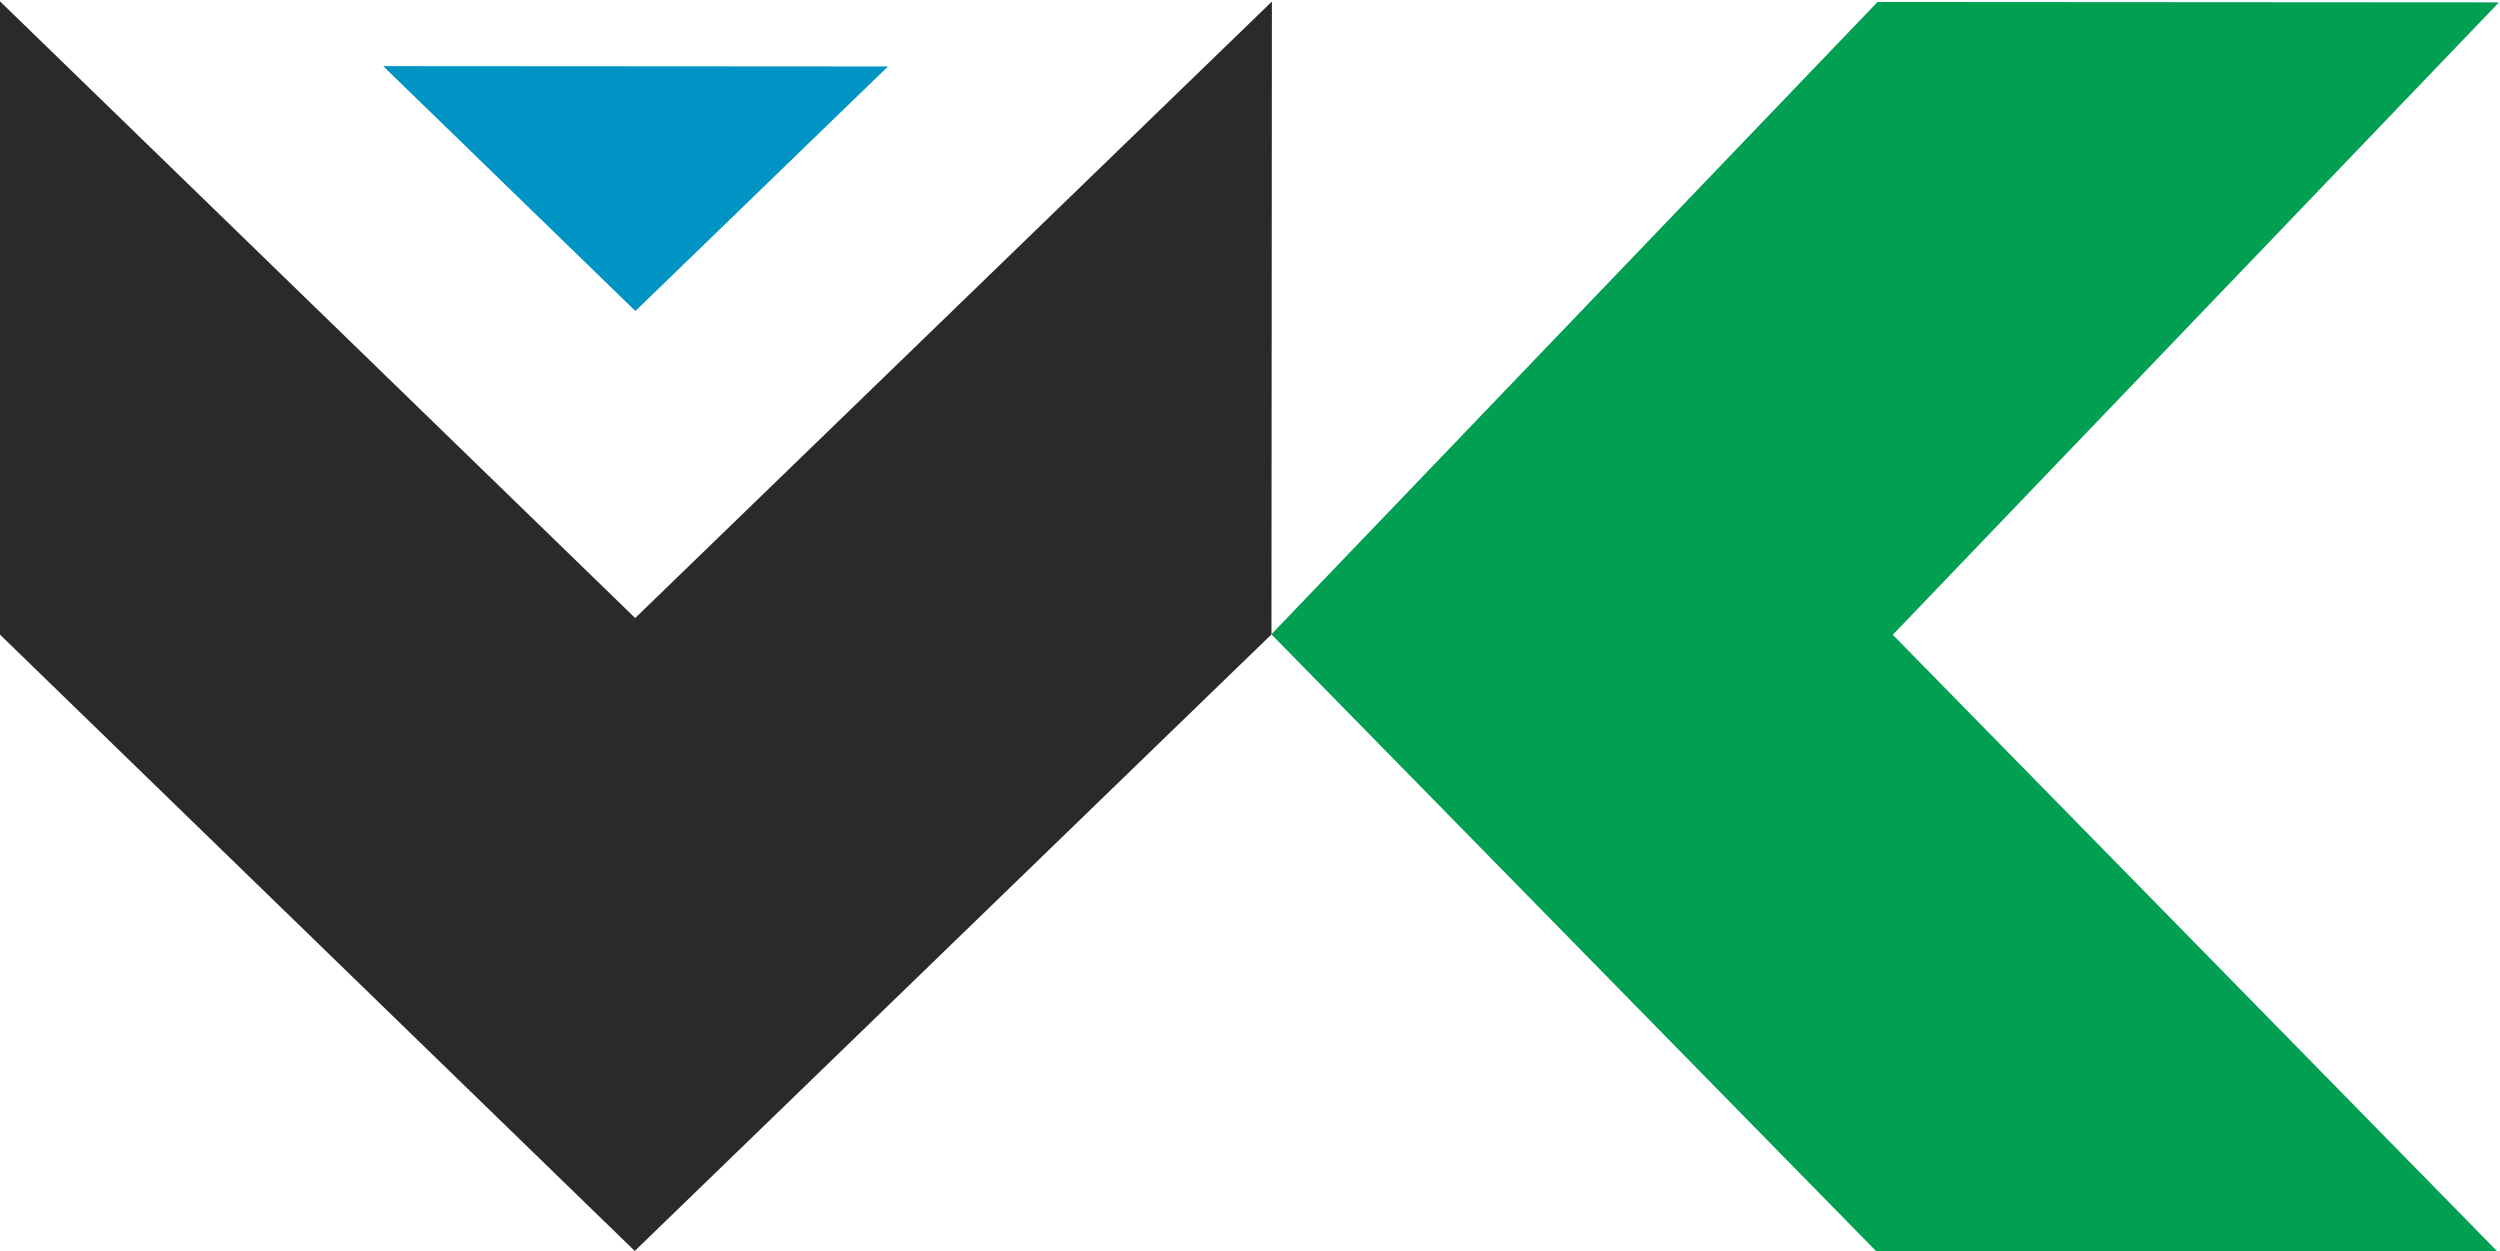
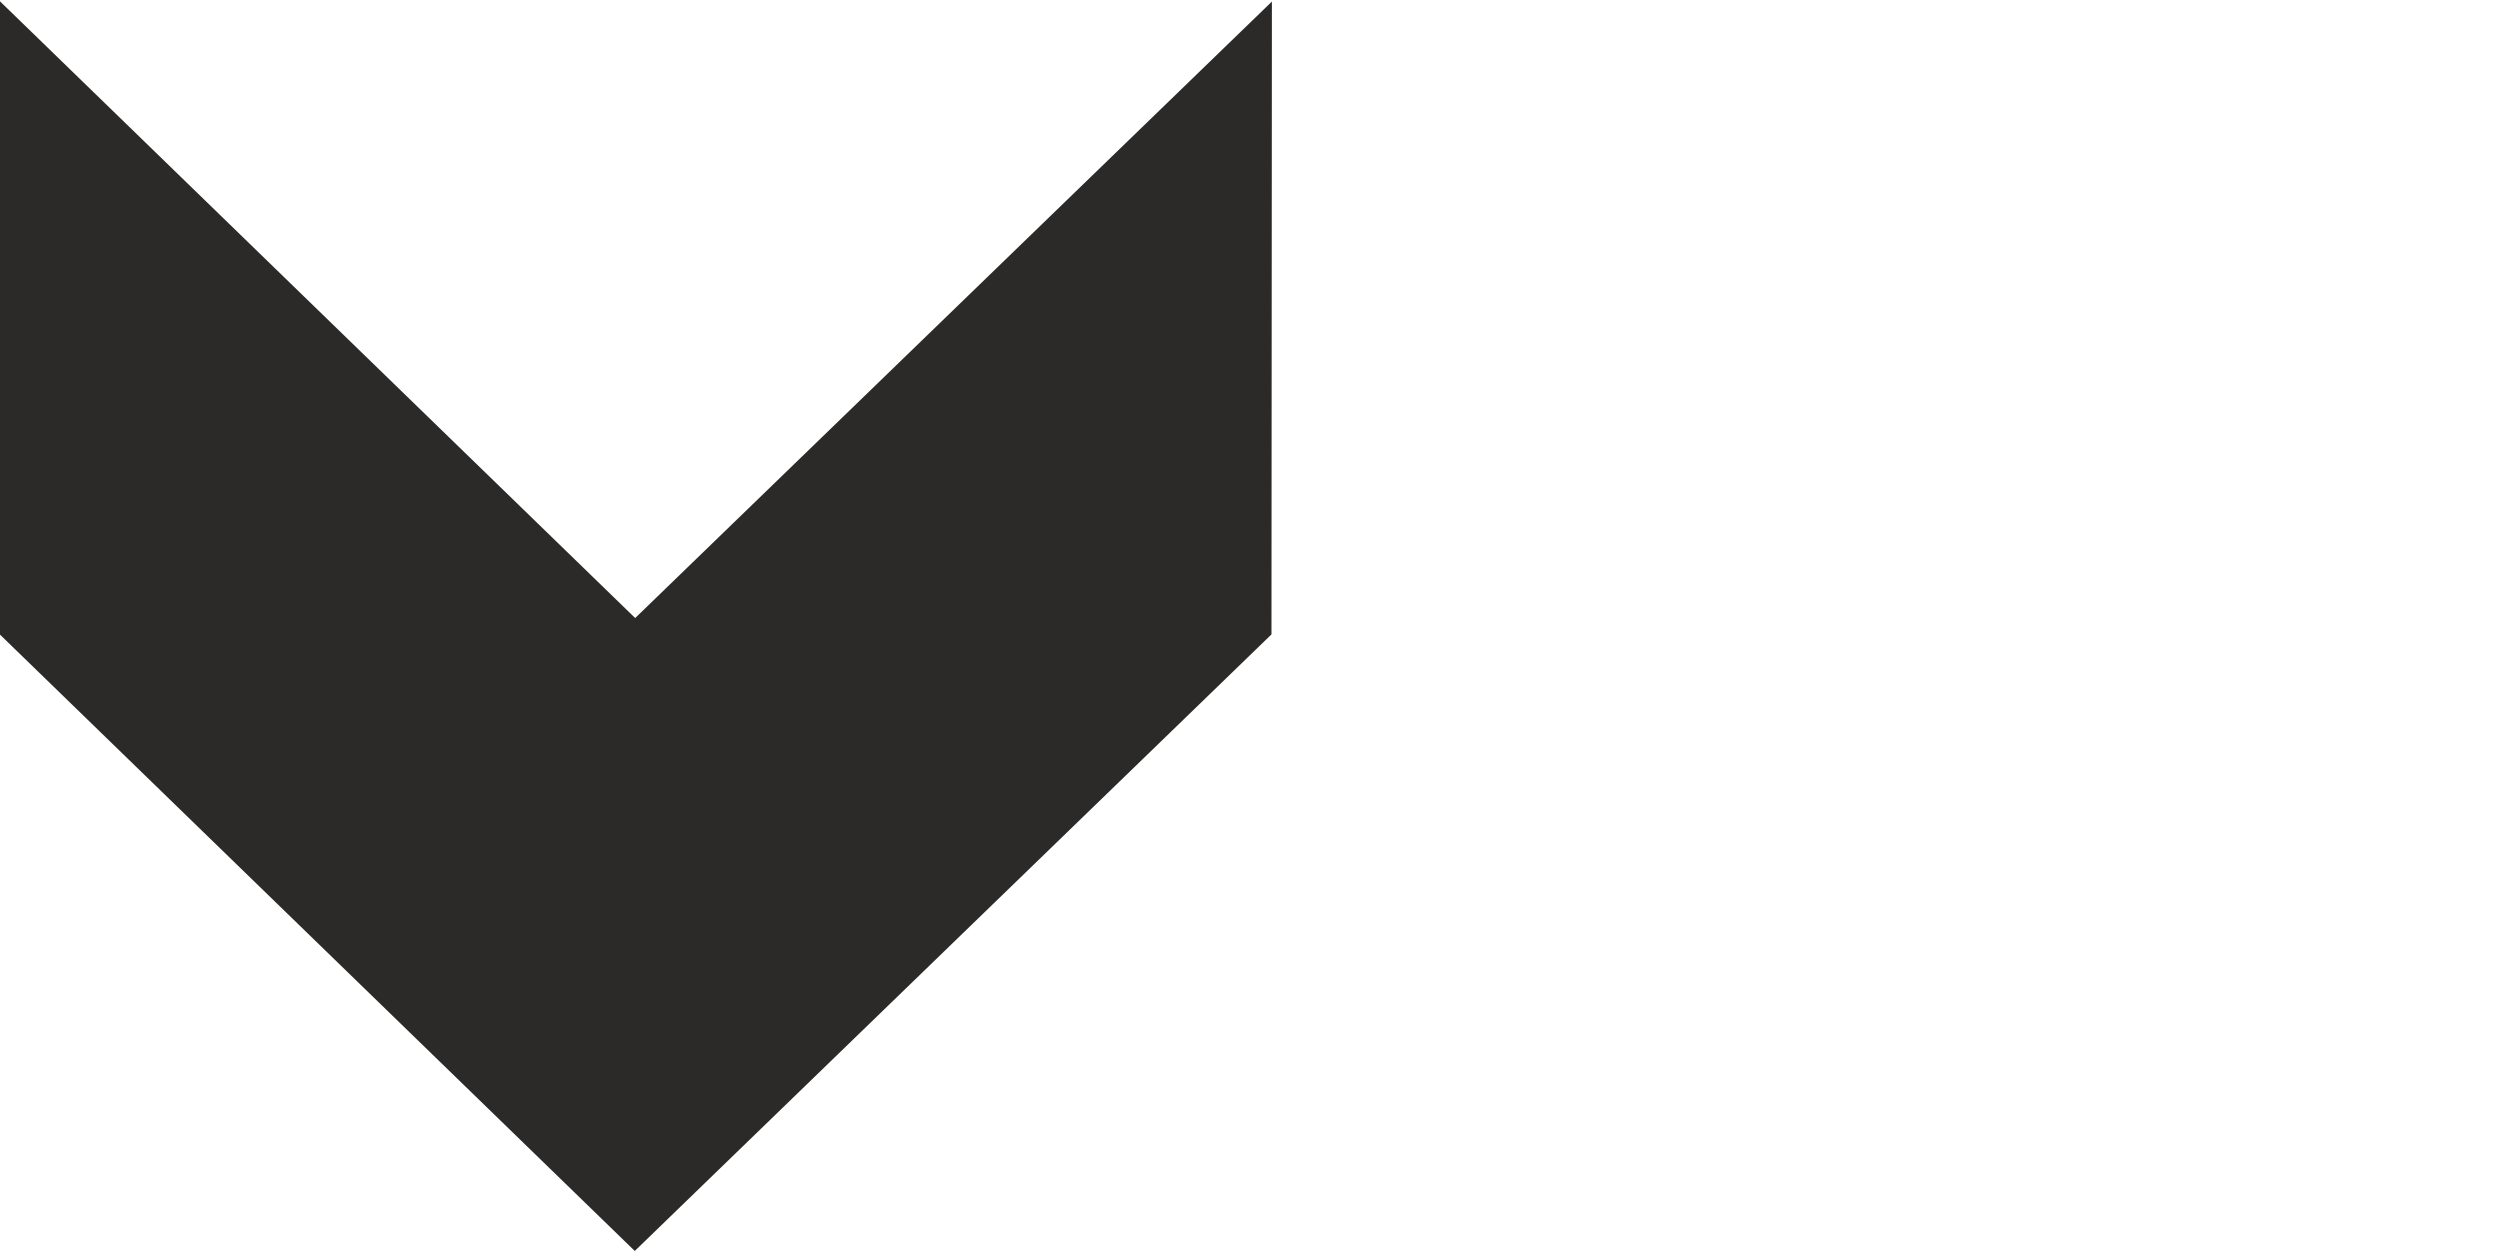
<svg xmlns="http://www.w3.org/2000/svg" xml:space="preserve" width="116.909mm" height="58.524mm" version="1.1" style="shape-rendering:geometricPrecision; text-rendering:geometricPrecision; image-rendering:optimizeQuality; fill-rule:evenodd; clip-rule:evenodd" viewBox="0 0 11690.92 5852.4">
  <defs>
    <style type="text/css"> .fil1 {fill:#2B2A29} .fil2 {fill:#009F52} .fil0 {fill:#0094C4} </style>
  </defs>
  <g id="Слой_x0020_1">
-     <polygon class="fil0" points="4152.43,310.84 1792.04,309.29 2971.32,1454.43 " />
    <polygon class="fil1" points="-3.09,3.27 -5,2962.84 2968.42,5849.93 5945.88,2966.67 5945.62,2966.41 5945.88,2965.87 5947.9,7.2 2970.36,2890.17 " />
-     <polygon class="fil2" points="8780.09,9.22 5945.88,2965.77 5945.52,2966.41 5945.88,2966.67 8776.26,5853.68 11681.99,5855.68 8851.32,2968.43 11685.92,11.13 " />
  </g>
</svg>